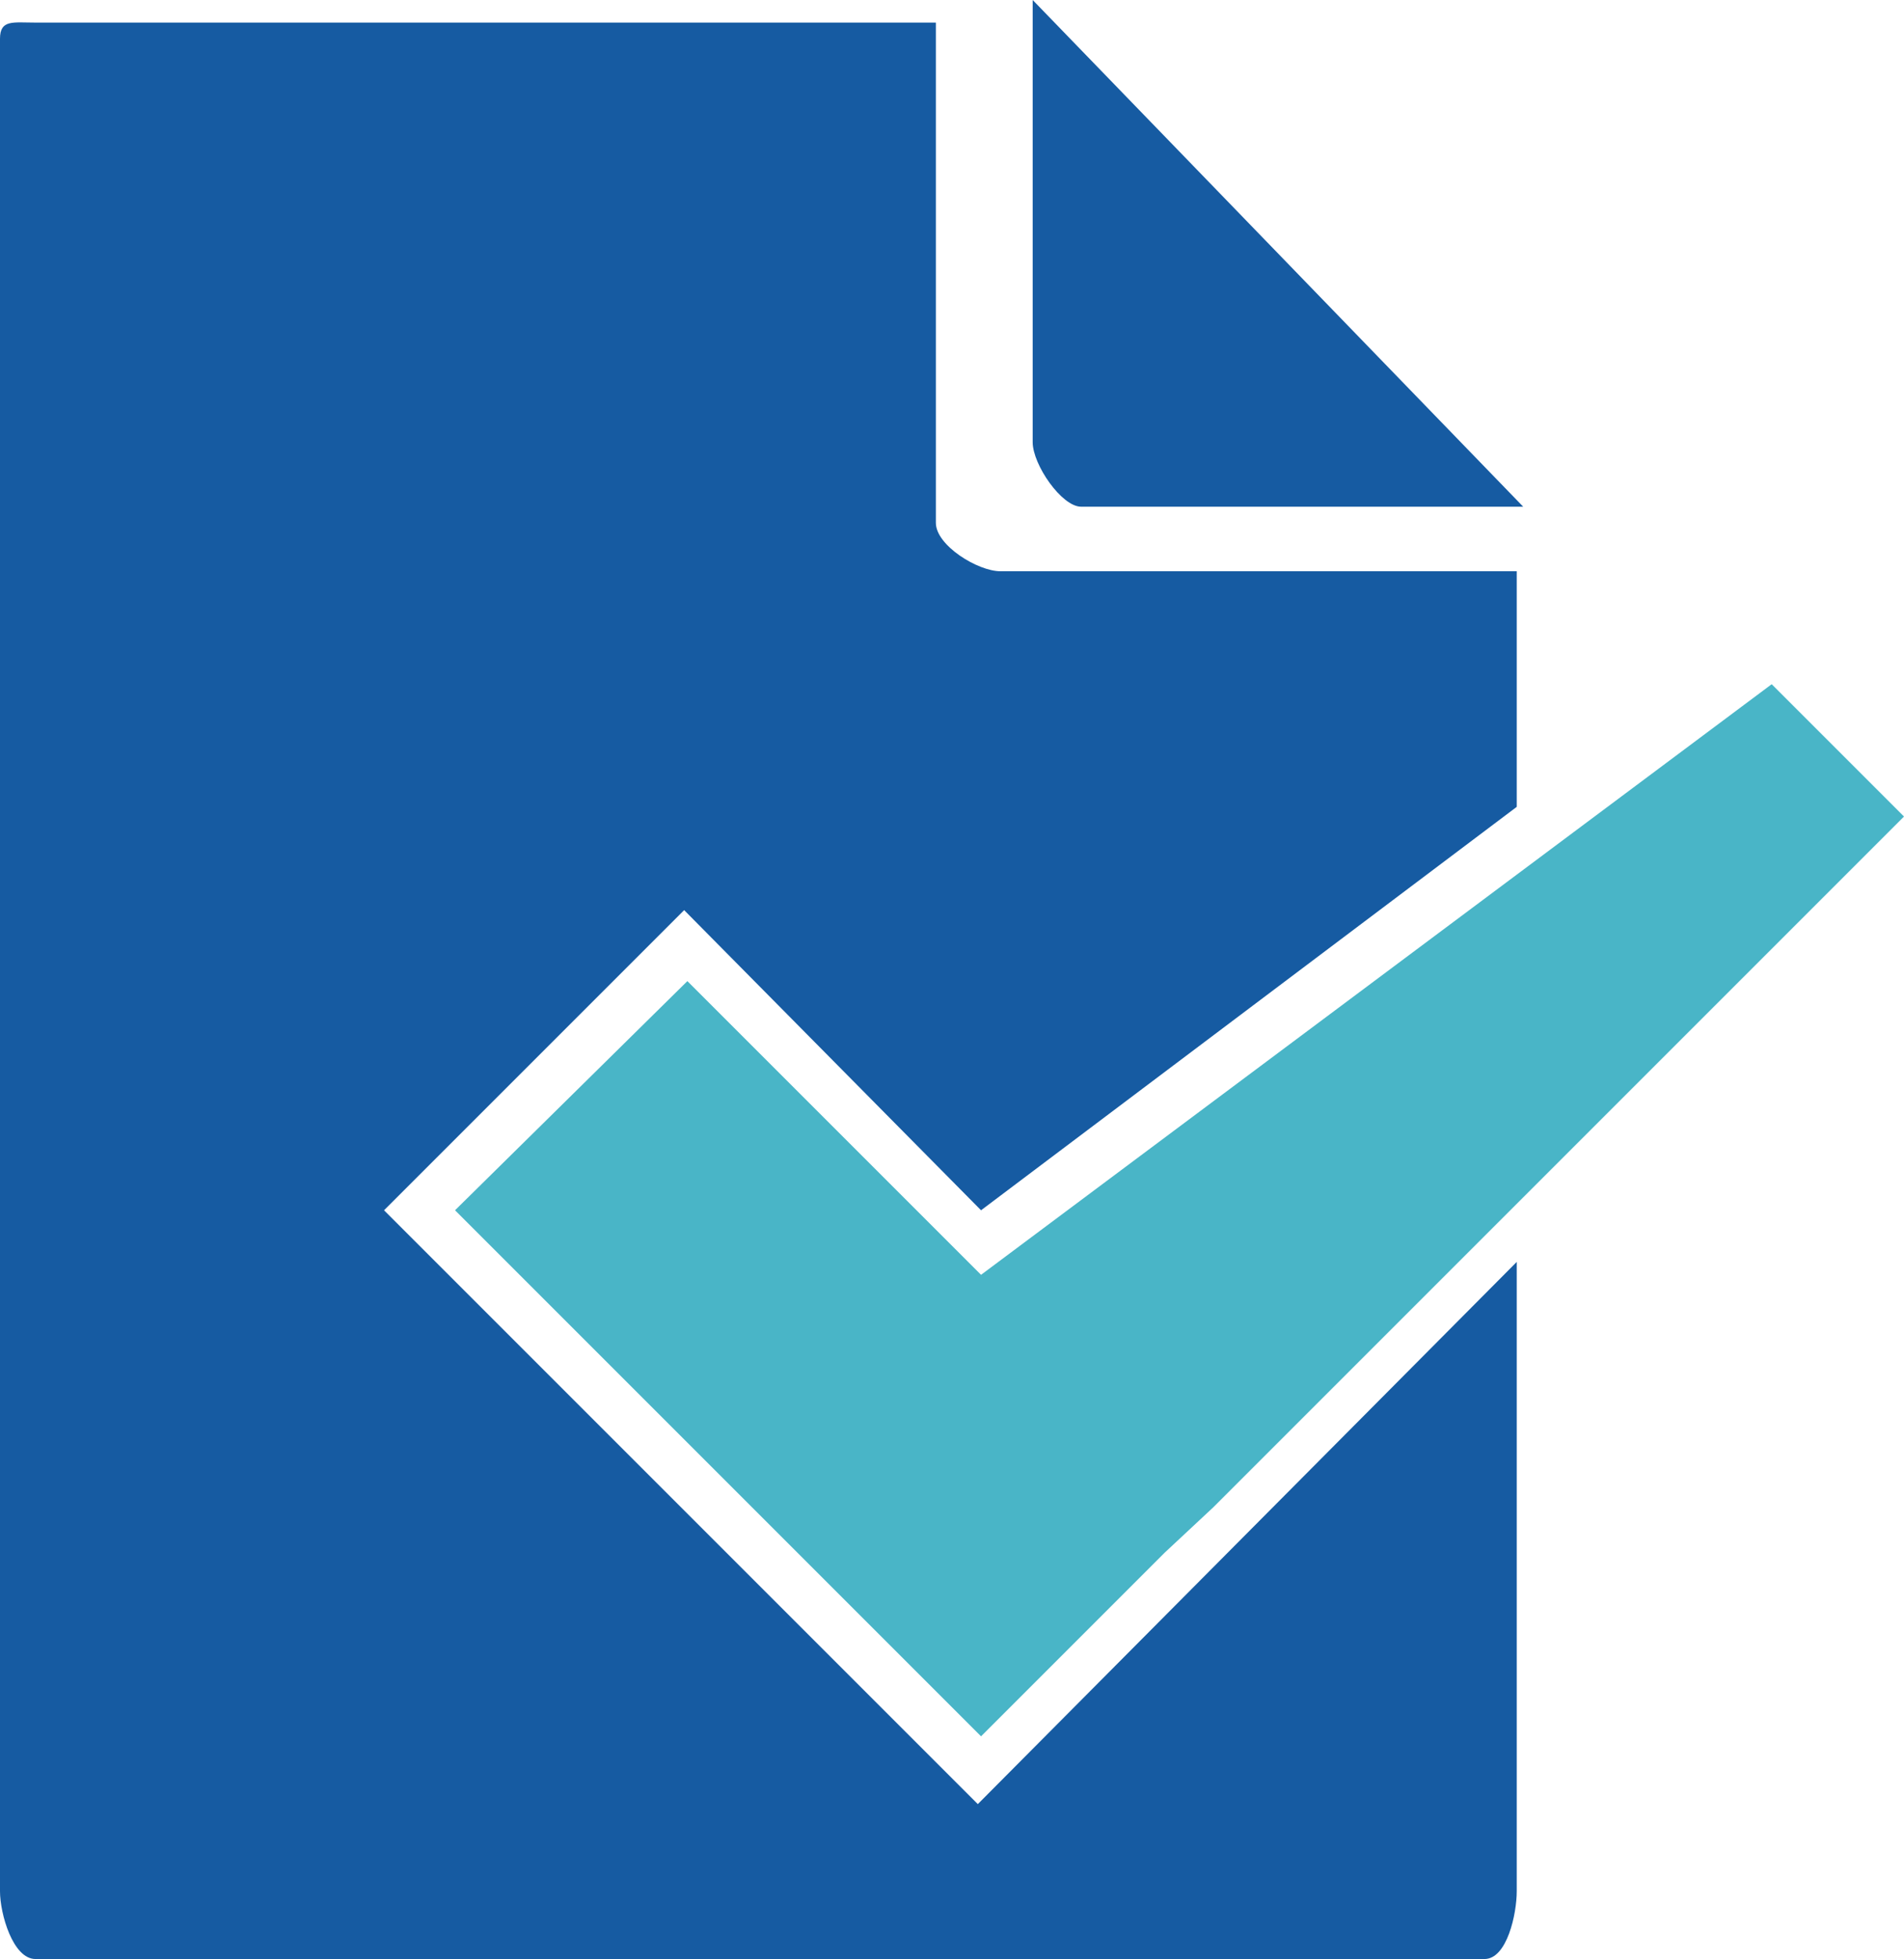
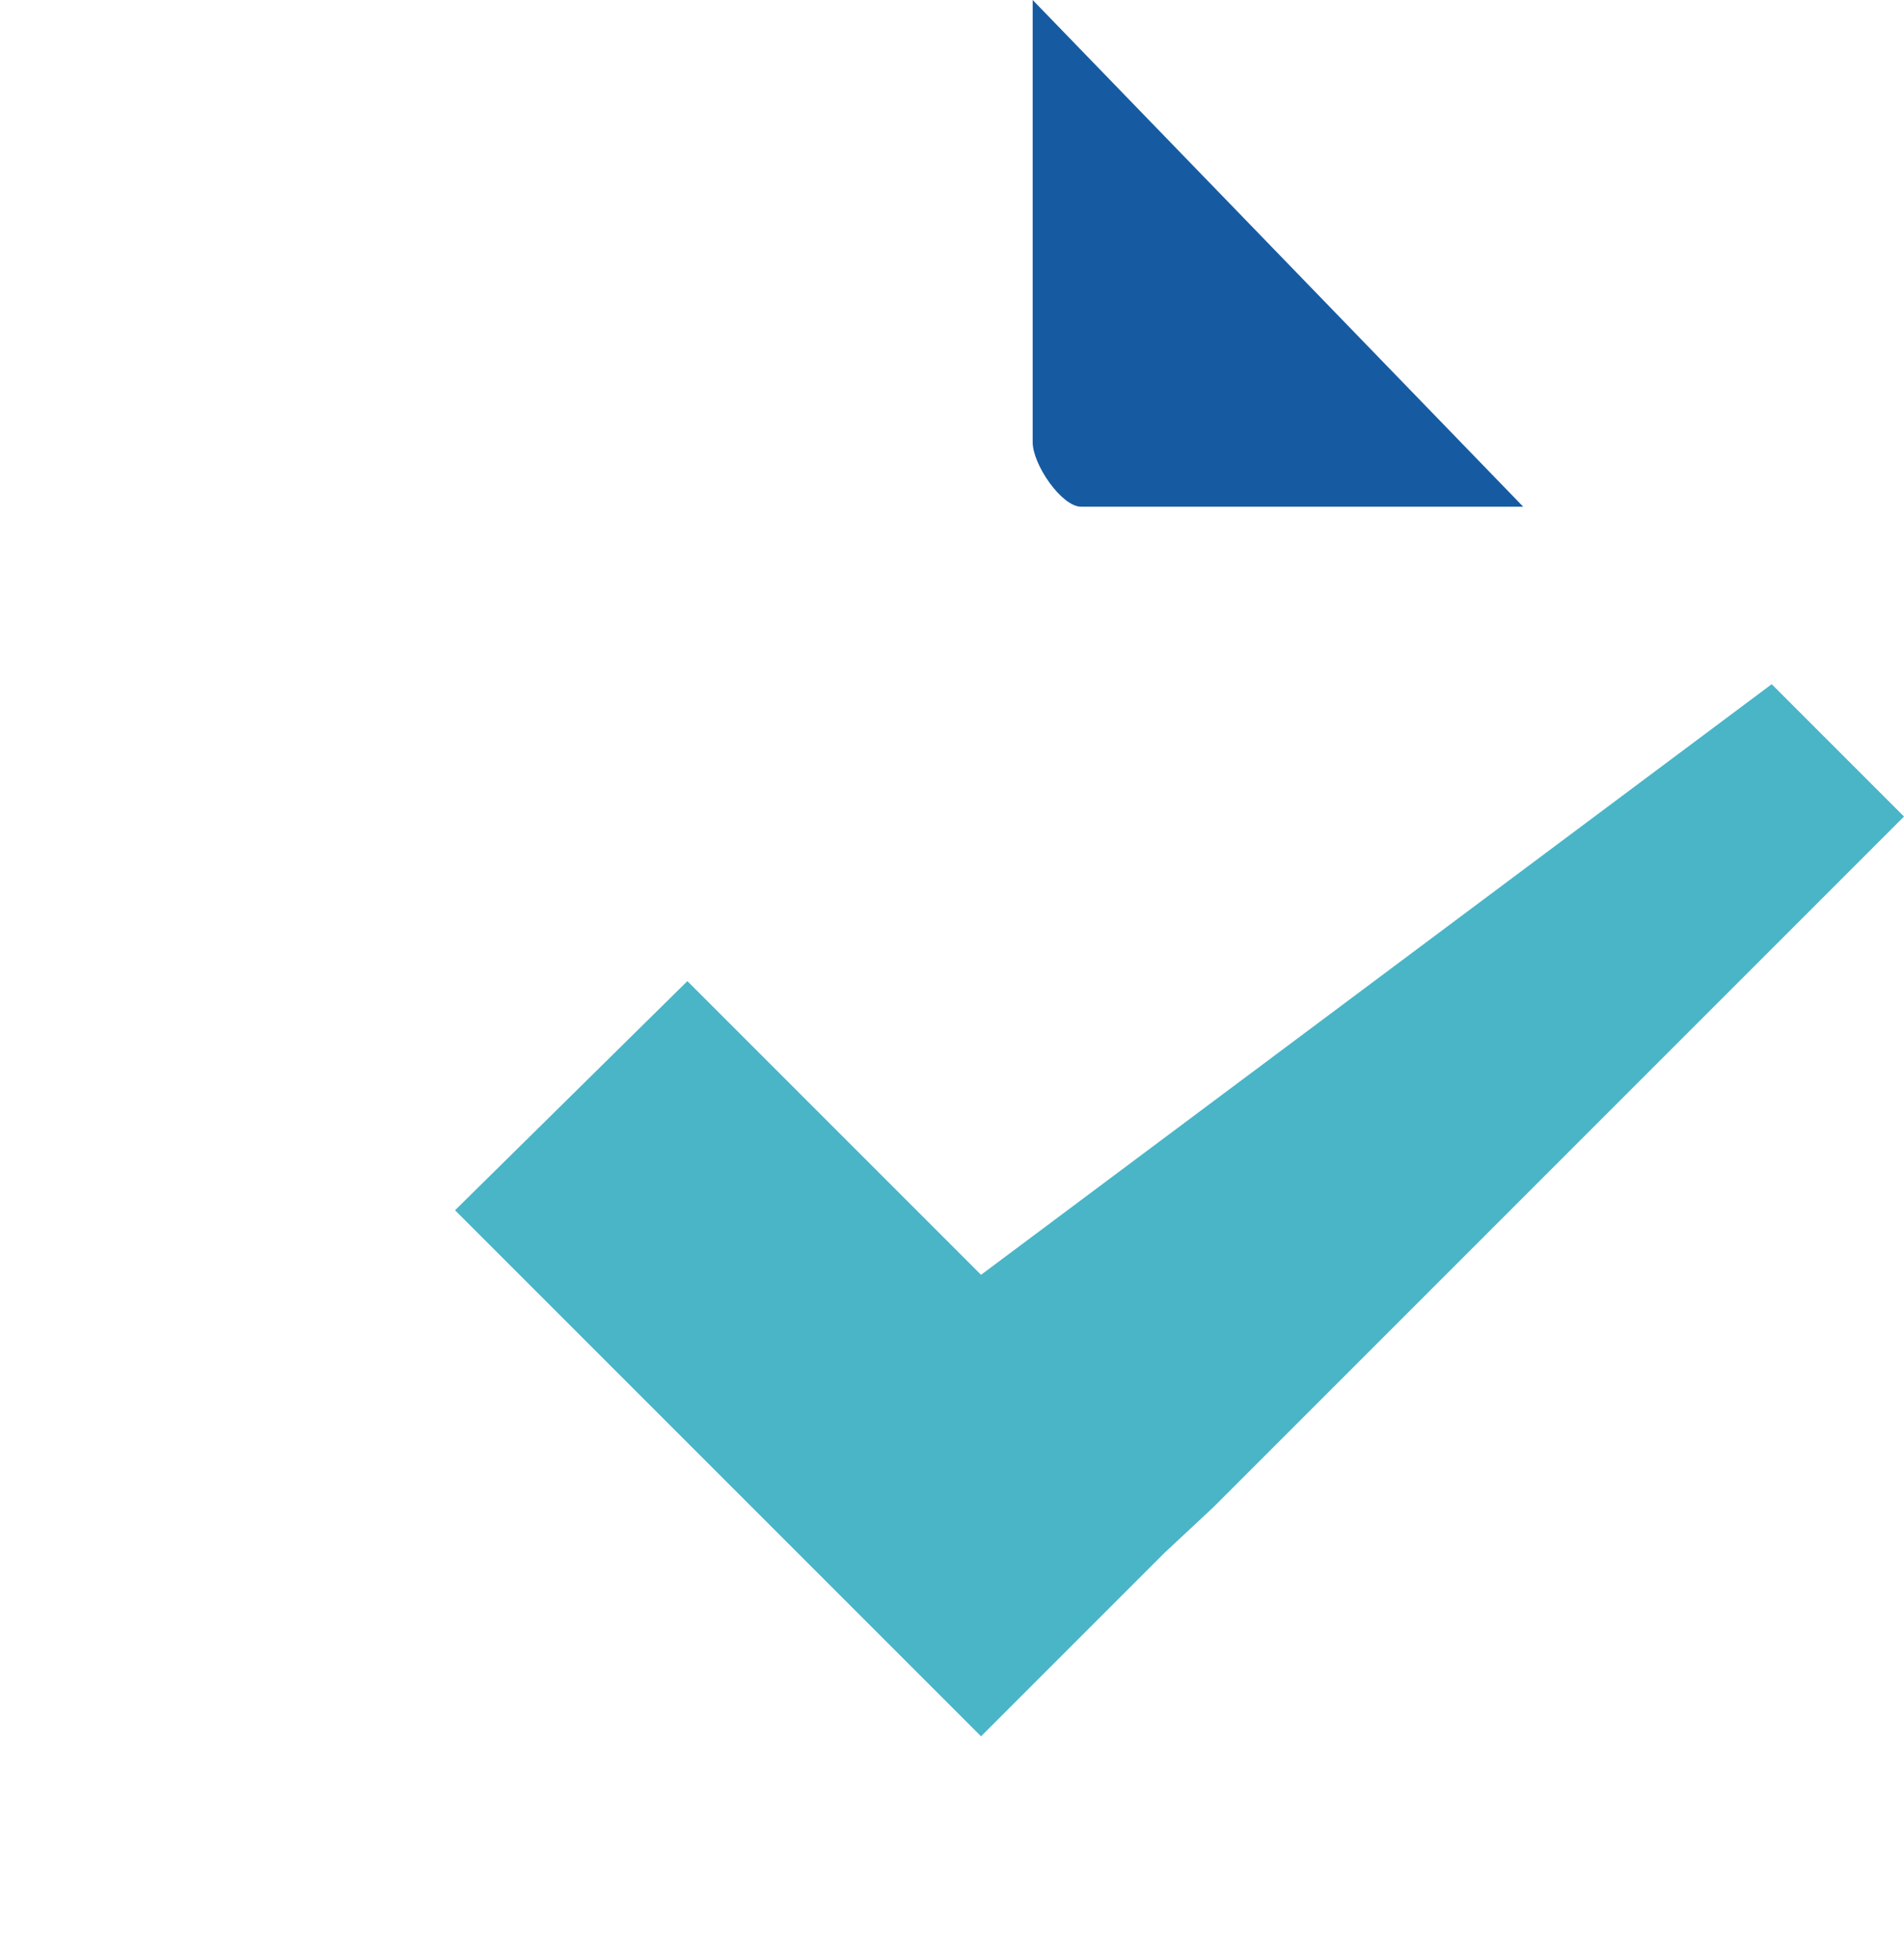
<svg xmlns="http://www.w3.org/2000/svg" viewBox="0 0 23.6 24.28">
  <g data-name="レイヤー 2">
-     <path d="M12.12 22.36L4.76 15l3.72-3.72L12.16 15l6.64-5V7.08h-6.4c-.28 0-.8-.32-.8-.6V.28H.44C.16.28 0 .24 0 .48v22.96c0 .28.16.84.44.84H18.4c.28 0 .4-.56.4-.84v-7.8z" fill="#165ba2" />
    <path d="M13.4 6.28h5.48L12.8 0v5.48c0 .28.36.8.6.8z" fill="#165ba2" />
-     <path fill="#49b5c7" fill-rule="evenodd" d="M23.6 10.12l-1.64-1.64-9.8 7.32-3.64-3.64L5.64 15l6.52 6.52 2.28-2.28.6-.56 8.56-8.56z" />
+     <path fill="#49b5c7" fill-rule="evenodd" d="M23.6 10.12l-1.64-1.64-9.8 7.32-3.64-3.64L5.64 15l6.52 6.52 2.28-2.28.6-.56 8.56-8.56" />
  </g>
</svg>